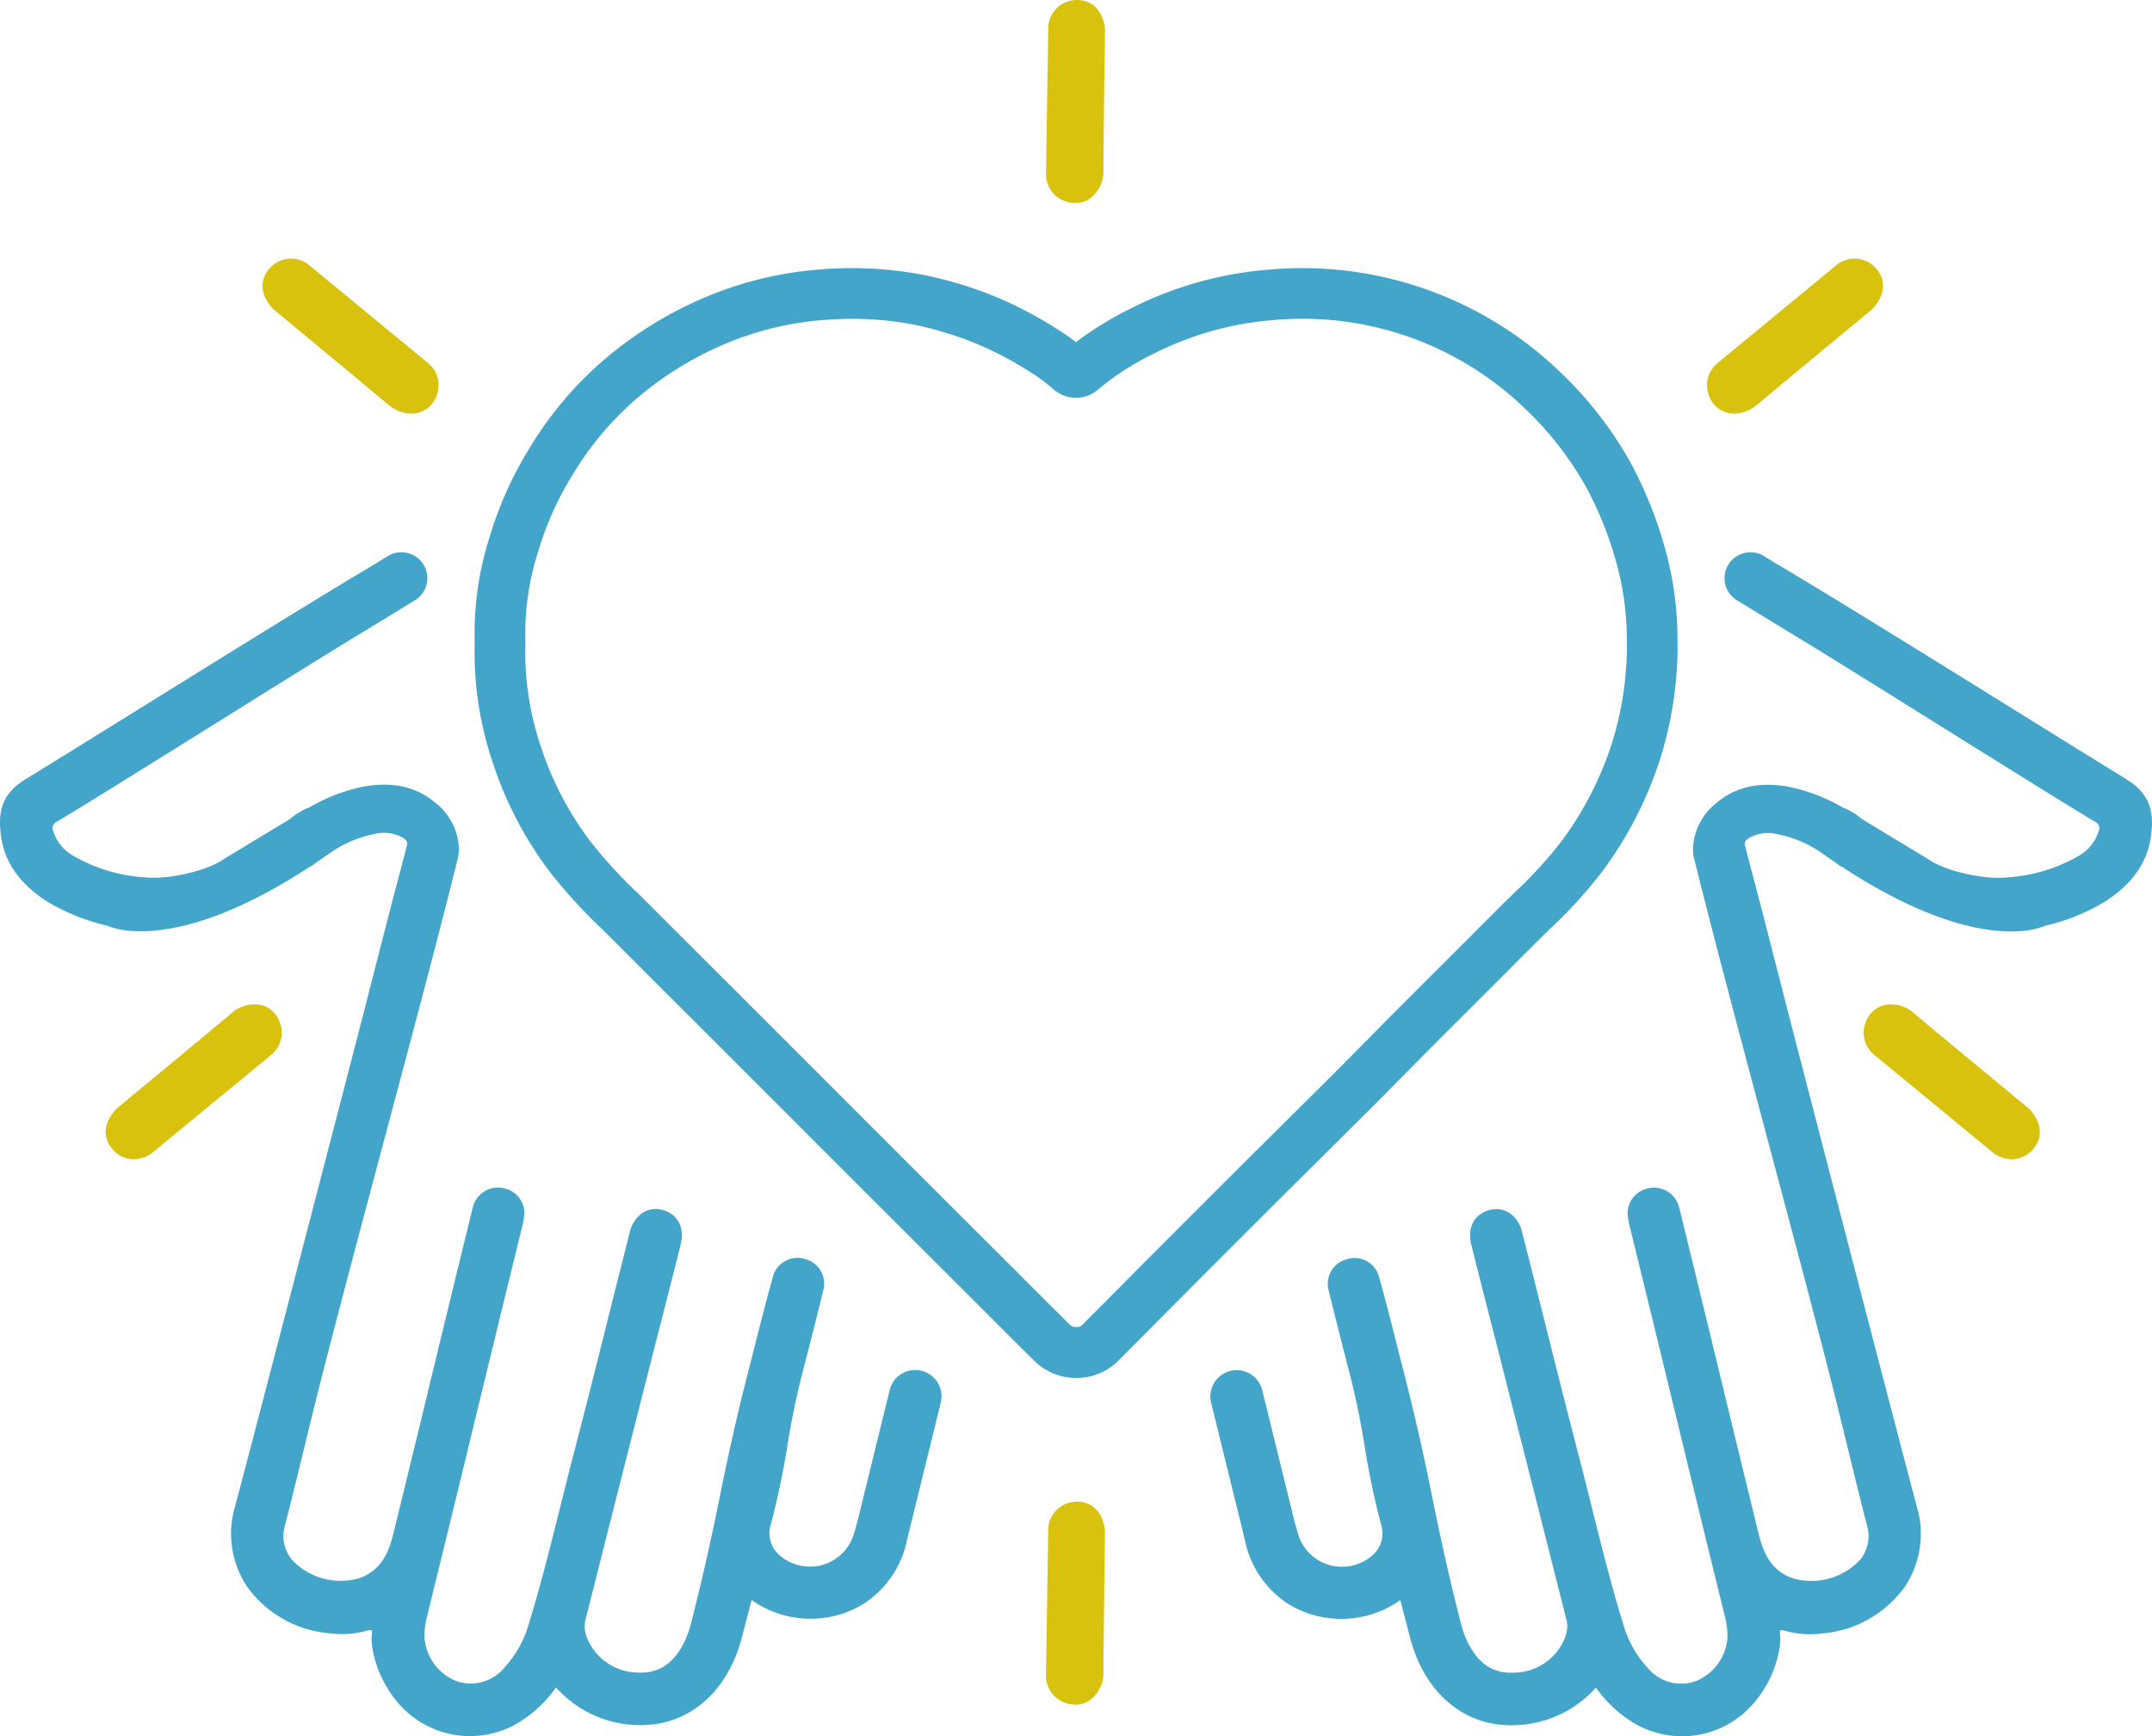
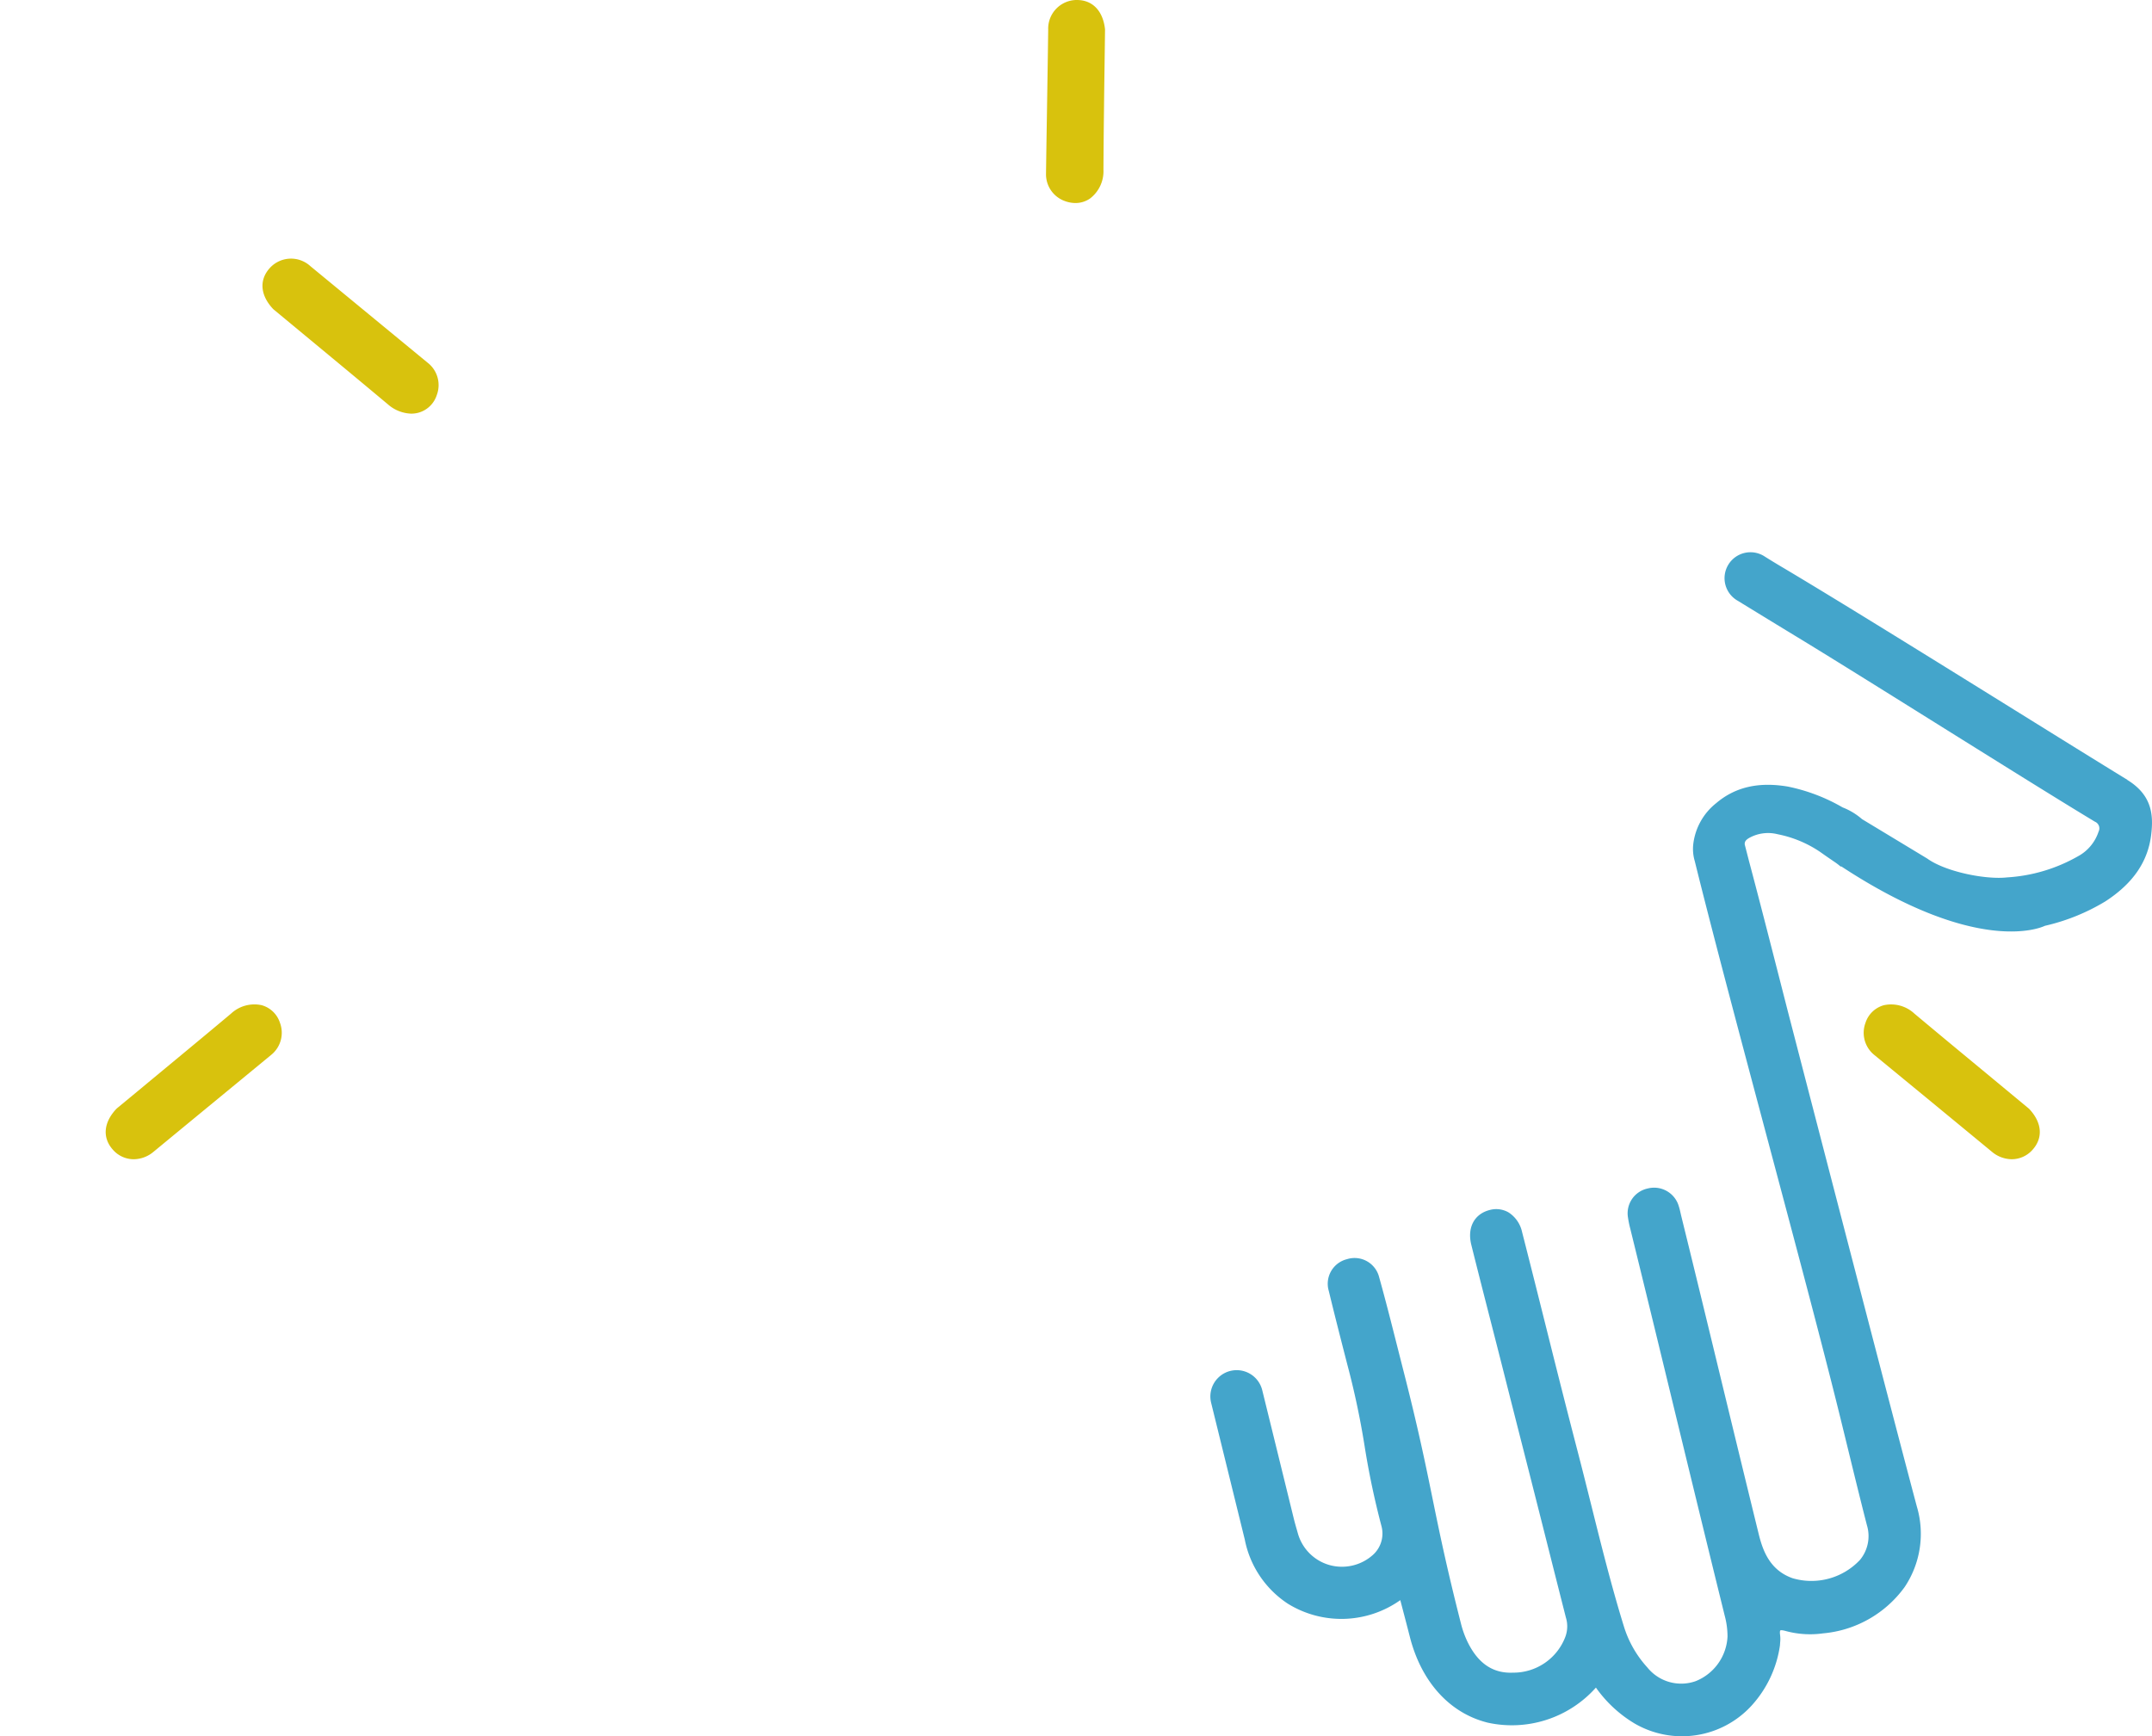
<svg xmlns="http://www.w3.org/2000/svg" width="238.806" height="192.682" viewBox="0 0 238.806 192.682">
  <g transform="translate(0 0)" clip-path="url(#clip-path)">
-     <path d="M100.73,116.529a2.888,2.888,0,0,0-2,2.1q-1.755,7.126-3.5,14.249c-.105.425-.224.845-.344,1.268l-.1.344a5.089,5.089,0,0,1-3.449,3.528,5.155,5.155,0,0,1-4.877-1.093,3.2,3.2,0,0,1-.974-3.168,90.035,90.035,0,0,0,1.883-8.921,89.835,89.835,0,0,1,1.919-9.047l.267-1.048c.6-2.327,1.213-4.731,1.786-7.106a2.817,2.817,0,0,0-2.02-3.547,2.812,2.812,0,0,0-3.564,2c-.7,2.511-1.353,5.085-1.984,7.57q-.333,1.328-.673,2.657c-1.654,6.452-2.466,10.425-3.251,14.268-.773,3.774-1.571,7.677-3.168,13.938a10.836,10.836,0,0,1-.719,2.015c-1.167,2.421-2.836,3.545-5.07,3.449a6.16,6.16,0,0,1-5.779-3.927,3.328,3.328,0,0,1-.076-2.2q1.028-4.046,2.048-8.1,1.418-5.611,2.843-11.22c.7-2.731,1.177-4.629,1.626-6.393.611-2.418,1.163-4.59,2.122-8.331.64-2.487,1.26-4.922,1.857-7.333.47-1.9-.327-3.4-2.031-3.843a2.71,2.71,0,0,0-2.108.267,3.466,3.466,0,0,0-1.5,2.187c-1.041,4.08-1.857,7.336-2.638,10.46-1.079,4.318-2.1,8.4-3.569,14.046-.5,1.922-.981,3.846-1.461,5.772-1.108,4.44-2.251,9.03-3.624,13.475A11.928,11.928,0,0,1,56,149.4a4.82,4.82,0,0,1-5.371,1.525,5.63,5.63,0,0,1-3.528-4.939,8.786,8.786,0,0,1,.306-2.306c2.036-8.262,3.767-15.39,5.44-22.284,1.566-6.443,3.141-12.933,5-20.5l.036-.148a11.308,11.308,0,0,0,.265-1.289,2.811,2.811,0,0,0-2.187-3.213,2.855,2.855,0,0,0-3.461,2c-.072.217-.122.442-.174.666-.021.093-.041.189-.064.282-1.7,6.925-3.106,12.711-4.459,18.307-1.287,5.319-2.583,10.678-4.168,17.128-.473,1.924-1.287,4.008-3.753,4.877a7.4,7.4,0,0,1-7.486-2.041,4.162,4.162,0,0,1-.759-3.855c.721-2.822,1.423-5.7,2.1-8.477q.415-1.712.835-3.421c1.941-7.887,5.089-19.7,8.135-31.123,3-11.246,6.1-22.876,8.018-30.66a4.7,4.7,0,0,0,.169-1.9,6.835,6.835,0,0,0-2.533-4.54c-2.1-1.793-4.707-2.4-7.959-1.848A20.059,20.059,0,0,0,34.33,53.96a7.011,7.011,0,0,0-2.125,1.284l-7.283,4.4c-2.043,1.475-6.5,2.344-8.835,2.082a18,18,0,0,1-7.866-2.337,4.809,4.809,0,0,1-2.3-2.743.8.8,0,0,1,.406-1.1c3.9-2.344,10.945-6.746,17.758-11,6.192-3.87,12.041-7.522,15.5-9.62q2.041-1.239,4.077-2.49l2.306-1.411a2.877,2.877,0,1,0-3.01-4.9c-.6.37-1.2.738-1.8,1.1C35.2,30.762,24.574,37.36,15.2,43.182c-4.8,2.984-9.341,5.8-12.461,7.715C-.031,52.6-.171,54.831.091,56.991c.363,2.986,2.029,5.4,5.089,7.391a22.7,22.7,0,0,0,6.7,2.7c.528.253,7.567,3.273,22.587-6.586l.076.019.091-.079c.1-.086.2-.167.3-.239l.169-.124c.568-.38,1.148-.781,1.731-1.194a12.862,12.862,0,0,1,4.7-1.955,4.315,4.315,0,0,1,3.2.432c.363.222.482.413.456.7-.067.26-.239.933-.5,1.941-1.122,4.187-2.762,10.606-4.354,16.839C36.082,93.257,28.3,123.239,26.092,131.513a10.615,10.615,0,0,0,1.344,8.961,12.53,12.53,0,0,0,9.047,5.144,10.381,10.381,0,0,0,4.123-.251c.494-.143.606-.091.628-.072s.084.11.021.559a3.406,3.406,0,0,0,0,.764c.007.105.017.21.021.344a12.549,12.549,0,0,0,3.1,6.619,10.47,10.47,0,0,0,13.043,2.034,14.1,14.1,0,0,0,4.28-3.979,12.49,12.49,0,0,0,12,3.893c4.228-1.048,7.383-4.526,8.653-9.546.251-.983.508-1.965.771-2.962l.286-1.091a11.291,11.291,0,0,0,12.482.394,11.041,11.041,0,0,0,4.769-7.1l3.738-15.2a2.919,2.919,0,0,0-3.669-3.495" transform="translate(0 35.643)" fill="#44a5cb" />
    <path d="M158.011,50.9c-3.12-1.912-7.656-4.729-12.456-7.713-9.374-5.822-20-12.42-25.97-15.96q-.906-.537-1.8-1.1a2.877,2.877,0,1,0-3.01,4.9l2.277,1.394q2.052,1.257,4.106,2.506c3.466,2.1,9.319,5.755,15.516,9.627,6.808,4.254,13.848,8.653,17.746,11a.8.8,0,0,1,.406,1.1,4.813,4.813,0,0,1-2.3,2.745,18.059,18.059,0,0,1-7.866,2.337c-2.335.263-6.791-.609-8.851-2.094l-7.238-4.376a7.242,7.242,0,0,0-2.153-1.3,20.059,20.059,0,0,0-6.078-2.311c-3.251-.549-5.853.055-7.959,1.85a6.818,6.818,0,0,0-2.53,4.519,4.718,4.718,0,0,0,.167,1.914c1.919,7.784,5.02,19.41,8.016,30.655,3.046,11.425,6.2,23.241,8.138,31.128q.423,1.722.843,3.445c.678,2.774,1.377,5.641,2.1,8.453a4.149,4.149,0,0,1-.759,3.855,7.39,7.39,0,0,1-7.486,2.041c-2.466-.869-3.28-2.953-3.753-4.877-1.58-6.44-2.876-11.792-4.163-17.1-1.356-5.6-2.757-11.394-4.464-18.328l-.064-.284c-.053-.224-.1-.446-.174-.664a2.854,2.854,0,0,0-3.461-2,2.812,2.812,0,0,0-2.187,3.215,11.378,11.378,0,0,0,.265,1.287l.036.148c1.862,7.57,3.44,14.065,5,20.513,1.673,6.889,3.4,14.012,5.438,22.267a8.812,8.812,0,0,1,.306,2.306,5.627,5.627,0,0,1-3.528,4.939,4.819,4.819,0,0,1-5.371-1.523,11.941,11.941,0,0,1-2.6-4.552c-1.375-4.447-2.518-9.038-3.626-13.478-.482-1.926-.962-3.85-1.461-5.772-1.47-5.655-2.492-9.739-3.574-14.065-.781-3.118-1.592-6.369-2.633-10.441a3.463,3.463,0,0,0-1.5-2.187,2.734,2.734,0,0,0-2.108-.267c-1.7.439-2.5,1.948-2.034,3.846.6,2.413,1.22,4.846,1.857,7.333.957,3.729,1.509,5.9,2.117,8.31.449,1.771.931,3.669,1.63,6.412q1.422,5.579,2.829,11.16,1.028,4.078,2.065,8.159a3.327,3.327,0,0,1-.079,2.2,6.158,6.158,0,0,1-5.779,3.924c-2.244.1-3.9-1.029-5.07-3.449a10.714,10.714,0,0,1-.719-2.015c-1.595-6.259-2.394-10.162-3.165-13.936-.785-3.843-1.6-7.815-3.254-14.268q-.34-1.336-.678-2.671c-.628-2.483-1.277-5.049-1.979-7.558a2.808,2.808,0,0,0-3.564-1.993,2.81,2.81,0,0,0-2.017,3.545c.58,2.409,1.205,4.851,1.809,7.209l.243.945a90.31,90.31,0,0,1,1.917,9.045,90.194,90.194,0,0,0,1.883,8.925,3.187,3.187,0,0,1-.974,3.165,5.149,5.149,0,0,1-4.877,1.093,5.082,5.082,0,0,1-3.447-3.528l-.093-.327c-.122-.427-.246-.852-.351-1.284q-1.747-7.126-3.5-14.249a2.921,2.921,0,1,0-5.672,1.4l3.738,15.194a11.049,11.049,0,0,0,4.769,7.1,11.3,11.3,0,0,0,12.485-.391l.284,1.086c.263,1,.52,1.981.771,2.967,1.272,5.018,4.426,8.5,8.653,9.546a12.49,12.49,0,0,0,12-3.893,14.094,14.094,0,0,0,4.28,3.977,10.464,10.464,0,0,0,13.046-2.034,12.572,12.572,0,0,0,3.1-6.648c0-.1.012-.208.019-.313a3.572,3.572,0,0,0,0-.766c-.064-.446,0-.542.019-.559s.134-.072.63.072a10.321,10.321,0,0,0,4.12.251,12.536,12.536,0,0,0,9.047-5.142,10.618,10.618,0,0,0,1.344-8.961c-2.051-7.687-8.952-34.253-14.239-54.668l-.072-.277c-1.561-6.111-3.175-12.432-4.28-16.562-.251-.972-.42-1.635-.5-1.941-.021-.3.1-.487.458-.707a4.311,4.311,0,0,1,3.2-.43,12.807,12.807,0,0,1,4.686,1.946c.592.42,1.172.821,1.733,1.2l.177.129c.1.074.2.155.3.239l.1.074.069-.014c15.022,9.859,22.062,6.839,22.589,6.588a22.679,22.679,0,0,0,6.7-2.707c3.063-1.986,4.727-4.4,5.089-7.391.263-2.16.124-4.395-2.65-6.094" transform="translate(78.052 35.642)" fill="#44a5cb" />
-     <path d="M155.556,53.2a37.169,37.169,0,0,0-1.385-9.651,45.661,45.661,0,0,0-3.822-9.508,42.474,42.474,0,0,0-7.751-9.99,41.256,41.256,0,0,0-32.226-11.434A40.993,40.993,0,0,0,94.8,16.99a37.8,37.8,0,0,0-5.994,3.69,20.755,20.755,0,0,0-1.96-1.373,46.7,46.7,0,0,0-5.555-3.058A43.56,43.56,0,0,0,71.807,13.2,42.641,42.641,0,0,0,60.2,12.627,40.554,40.554,0,0,0,48,15.561a42.943,42.943,0,0,0-8.66,4.805A40.213,40.213,0,0,0,28.206,32.387a40.657,40.657,0,0,0-4.445,9.868,35.022,35.022,0,0,0-1.673,11.737,38.15,38.15,0,0,0,2.065,13.53A41.149,41.149,0,0,0,30.34,79.356,57.187,57.187,0,0,0,36.3,85.9c.451.444.9.888,1.349,1.337q4,4.014,8.014,8.014l11.9,11.9,7.916,7.92,9.854,9.84,4.741,4.736c1.373,1.377,2.793,2.8,4.211,4.187a6.548,6.548,0,0,0,4.567,1.8,6.472,6.472,0,0,0,4.567-1.819q2.4-2.406,4.793-4.82l.375-.375q1.955-1.973,3.915-3.939,4.136-4.146,8.283-8.281,1.776-1.772,3.559-3.538l4.421-4.388q1.912-1.9,3.817-3.807c.933-.936,1.862-1.879,2.788-2.819l.32-.325q1.242-1.26,2.492-2.521,2.206-2.213,4.421-4.416l2.234-2.232c.685-.683,1.365-1.365,2.048-2.051,1.466-1.475,2.982-3,4.49-4.469a51.926,51.926,0,0,0,5.973-6.586,42.982,42.982,0,0,0,6.374-12.587A42,42,0,0,0,155.556,53.2m-127.843.621a29.6,29.6,0,0,1,1.451-9.99A34.556,34.556,0,0,1,33,35.328a34.673,34.673,0,0,1,9.63-10.4,37.446,37.446,0,0,1,7.527-4.173,34.973,34.973,0,0,1,10.511-2.523c1.105-.093,2.218-.138,3.306-.138a35.977,35.977,0,0,1,6.77.628A38.118,38.118,0,0,1,79.013,21.4,42.138,42.138,0,0,1,83.9,24.1a19.253,19.253,0,0,1,2.349,1.757,3.779,3.779,0,0,0,5.182-.057,29.89,29.89,0,0,1,5.93-3.8,35.393,35.393,0,0,1,13.449-3.774A35.513,35.513,0,0,1,138.687,28.1a36.86,36.86,0,0,1,6.744,8.677,40.249,40.249,0,0,1,3.342,8.36,31.793,31.793,0,0,1,1.16,8.2,36.477,36.477,0,0,1-1.587,11.656,37.371,37.371,0,0,1-5.552,10.938,47.282,47.282,0,0,1-5.345,5.865c-1.518,1.478-3.029,3-4.49,4.464l-.064.064q-1.013,1.02-2.034,2.039l-2.232,2.227q-2.22,2.213-4.435,4.433-1.422,1.425-2.834,2.865-1.379,1.4-2.767,2.8-1.887,1.9-3.793,3.781l-3.753,3.726q-2.12,2.1-4.237,4.211-4.154,4.139-8.3,8.293-1.977,1.984-3.951,3.972l-.654.659q-2.238,2.252-4.476,4.5a1.127,1.127,0,0,1-1.213-.024c-1.413-1.385-2.841-2.814-4.223-4.2l-4.688-4.686q-4.927-4.916-9.852-9.837-3.957-3.957-7.913-7.918-3.523-3.527-7.052-7.054-2.059-2.062-4.123-4.12l-.728-.726q-4.007-4-8.006-8c-.456-.458-.917-.914-1.382-1.373A52.081,52.081,0,0,1,34.859,76a35.585,35.585,0,0,1-5.352-10.21A32.673,32.673,0,0,1,27.716,54.1l0-.15Z" transform="translate(30.589 17.293)" fill="#44a5cb" />
    <path d="M30.59,23.624l-5.025-4.137q-4.025-3.316-8.049-6.631a3.181,3.181,0,0,0-4.5.21c-1.208,1.334-1.062,3.041.387,4.567l2.23,1.848c1.862,1.542,3.793,3.141,5.722,4.741q2.381,1.977,4.758,3.965a4.106,4.106,0,0,0,2.6,1.041,3.071,3.071,0,0,0,.8-.105,2.974,2.974,0,0,0,2.031-1.953,3.149,3.149,0,0,0-.95-3.545" transform="translate(16.924 16.68)" fill="#d8c20d" />
-     <path d="M97.648,17.67l.041-.038c1.449-1.523,1.595-3.23.389-4.567a3.184,3.184,0,0,0-4.5-.21q-4.032,3.33-8.073,6.651l-5,4.118a3.151,3.151,0,0,0-.95,3.547,2.947,2.947,0,0,0,2.826,2.055,4.1,4.1,0,0,0,2.6-1.041q2.374-1.991,4.76-3.965c1.845-1.533,3.7-3.063,5.486-4.543Z" transform="translate(110.071 16.68)" fill="#d8c20d" />
    <path d="M104.977,58.284l-2.561-2.122C100.654,54.7,98.84,53.2,97.028,51.7q-2.385-1.977-4.762-3.965a3.791,3.791,0,0,0-3.4-.936,2.971,2.971,0,0,0-2.031,1.95,3.158,3.158,0,0,0,.948,3.547L93,56.584q3.932,3.237,7.858,6.476a3.471,3.471,0,0,0,2.206.831,3.081,3.081,0,0,0,2.3-1.041c1.208-1.337,1.06-3.044-.387-4.567" transform="translate(120.179 64.765)" fill="#d8c20d" />
    <path d="M22.221,46.795a3.8,3.8,0,0,0-3.4.936q-2.374,1.991-4.758,3.965c-1.888,1.566-3.779,3.13-5.6,4.643L6.154,58.246l-.041.038c-1.449,1.525-1.595,3.232-.387,4.567a3.065,3.065,0,0,0,2.3,1.041,3.464,3.464,0,0,0,2.2-.831q4.014-3.312,8.033-6.617L23.3,52.292a3.153,3.153,0,0,0,.95-3.545,2.974,2.974,0,0,0-2.031-1.953" transform="translate(6.816 64.765)" fill="#d8c20d" />
    <path d="M52.06,0c-.041,0-.079,0-.119,0a3.181,3.181,0,0,0-3.072,3.3c-.041,3.084-.086,5.889-.131,8.718-.038,2.349-.076,4.717-.112,7.278a3.151,3.151,0,0,0,2.089,3.017,3.411,3.411,0,0,0,1.174.22,2.83,2.83,0,0,0,1.628-.506A3.8,3.8,0,0,0,55,18.827q.018-3.1.055-6.195c.021-1.943.043-3.6.067-5.245.017-1.318.036-2.631.053-4.082V3.28l0-.029C54.953,1.208,53.793,0,52.06,0" transform="translate(67.449 0)" fill="#d8c20d" />
-     <path d="M51.942,69.817a3.18,3.18,0,0,0-3.072,3.3c-.043,3.084-.086,5.887-.134,8.715-.036,2.349-.074,4.717-.112,7.278a3.154,3.154,0,0,0,2.091,3.017,3.346,3.346,0,0,0,1.174.22,2.83,2.83,0,0,0,1.628-.506A3.8,3.8,0,0,0,55,88.644c.007-1.447.019-2.43.033-3.6l.019-1.657c.029-2.492.057-4.987.086-7.4l.036-2.9,0-.029c-.224-2.091-1.437-3.294-3.232-3.249" transform="translate(67.447 96.843)" fill="#d8c20d" />
  </g>
</svg>